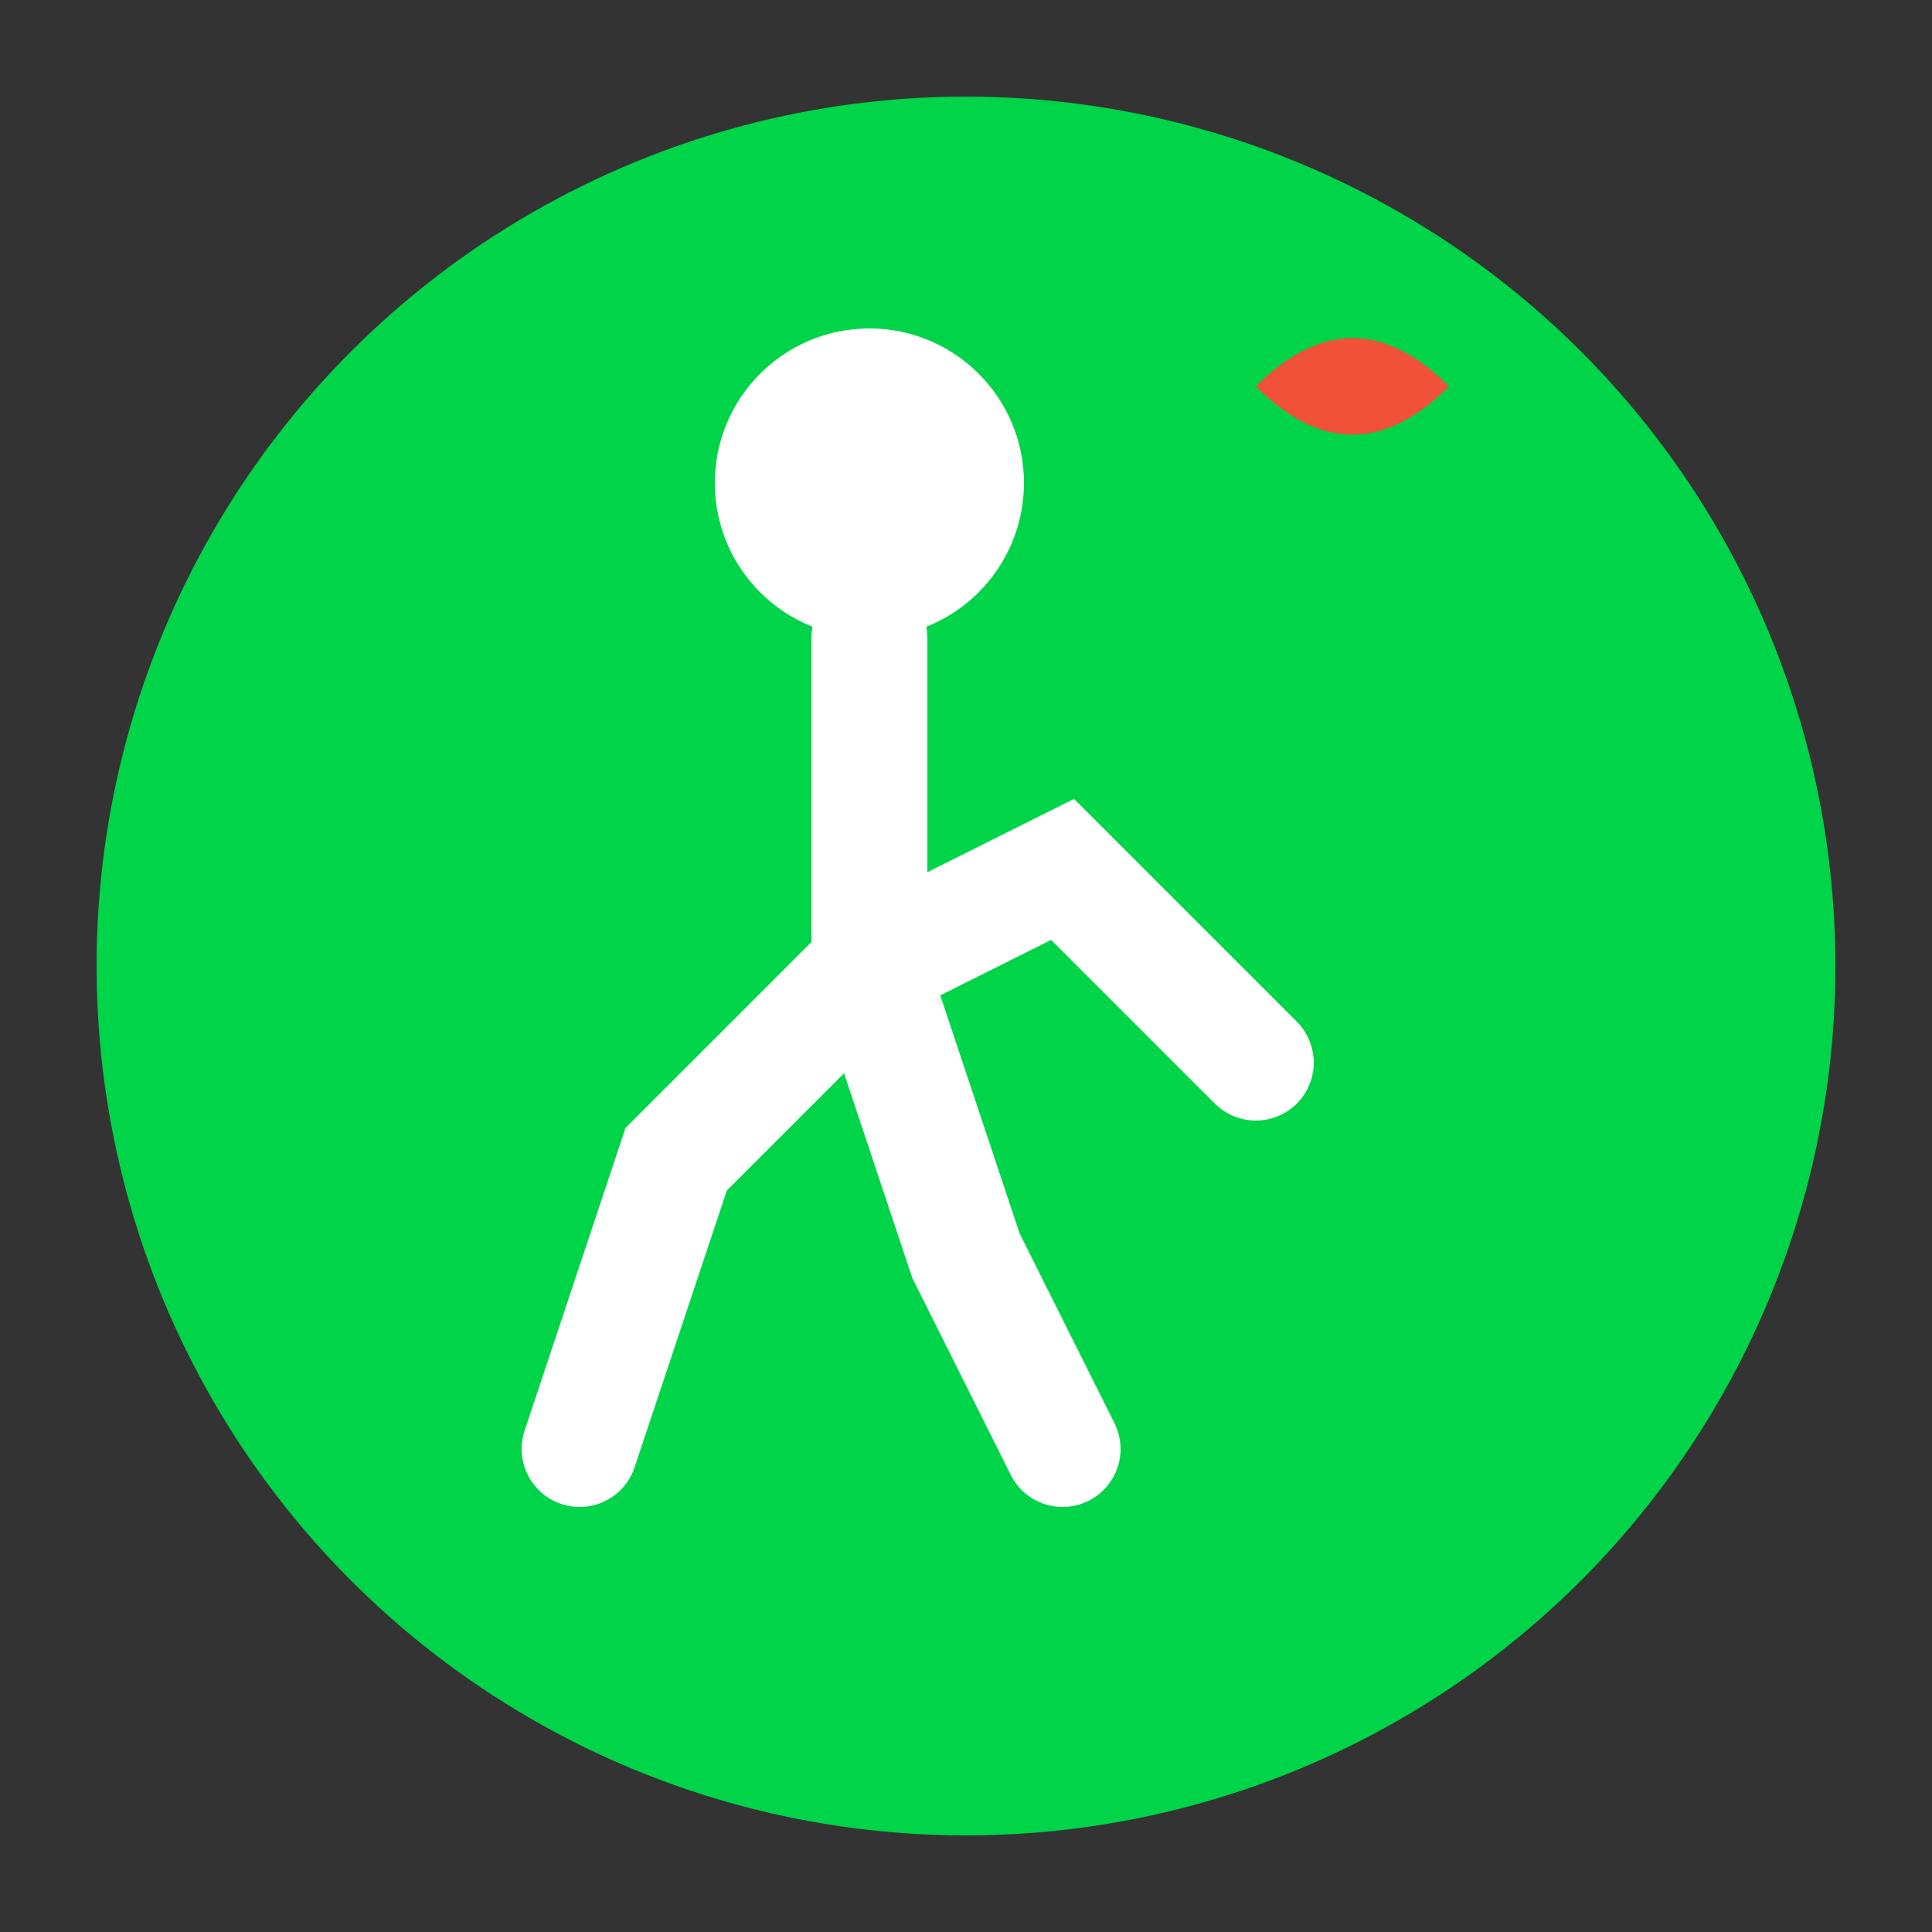
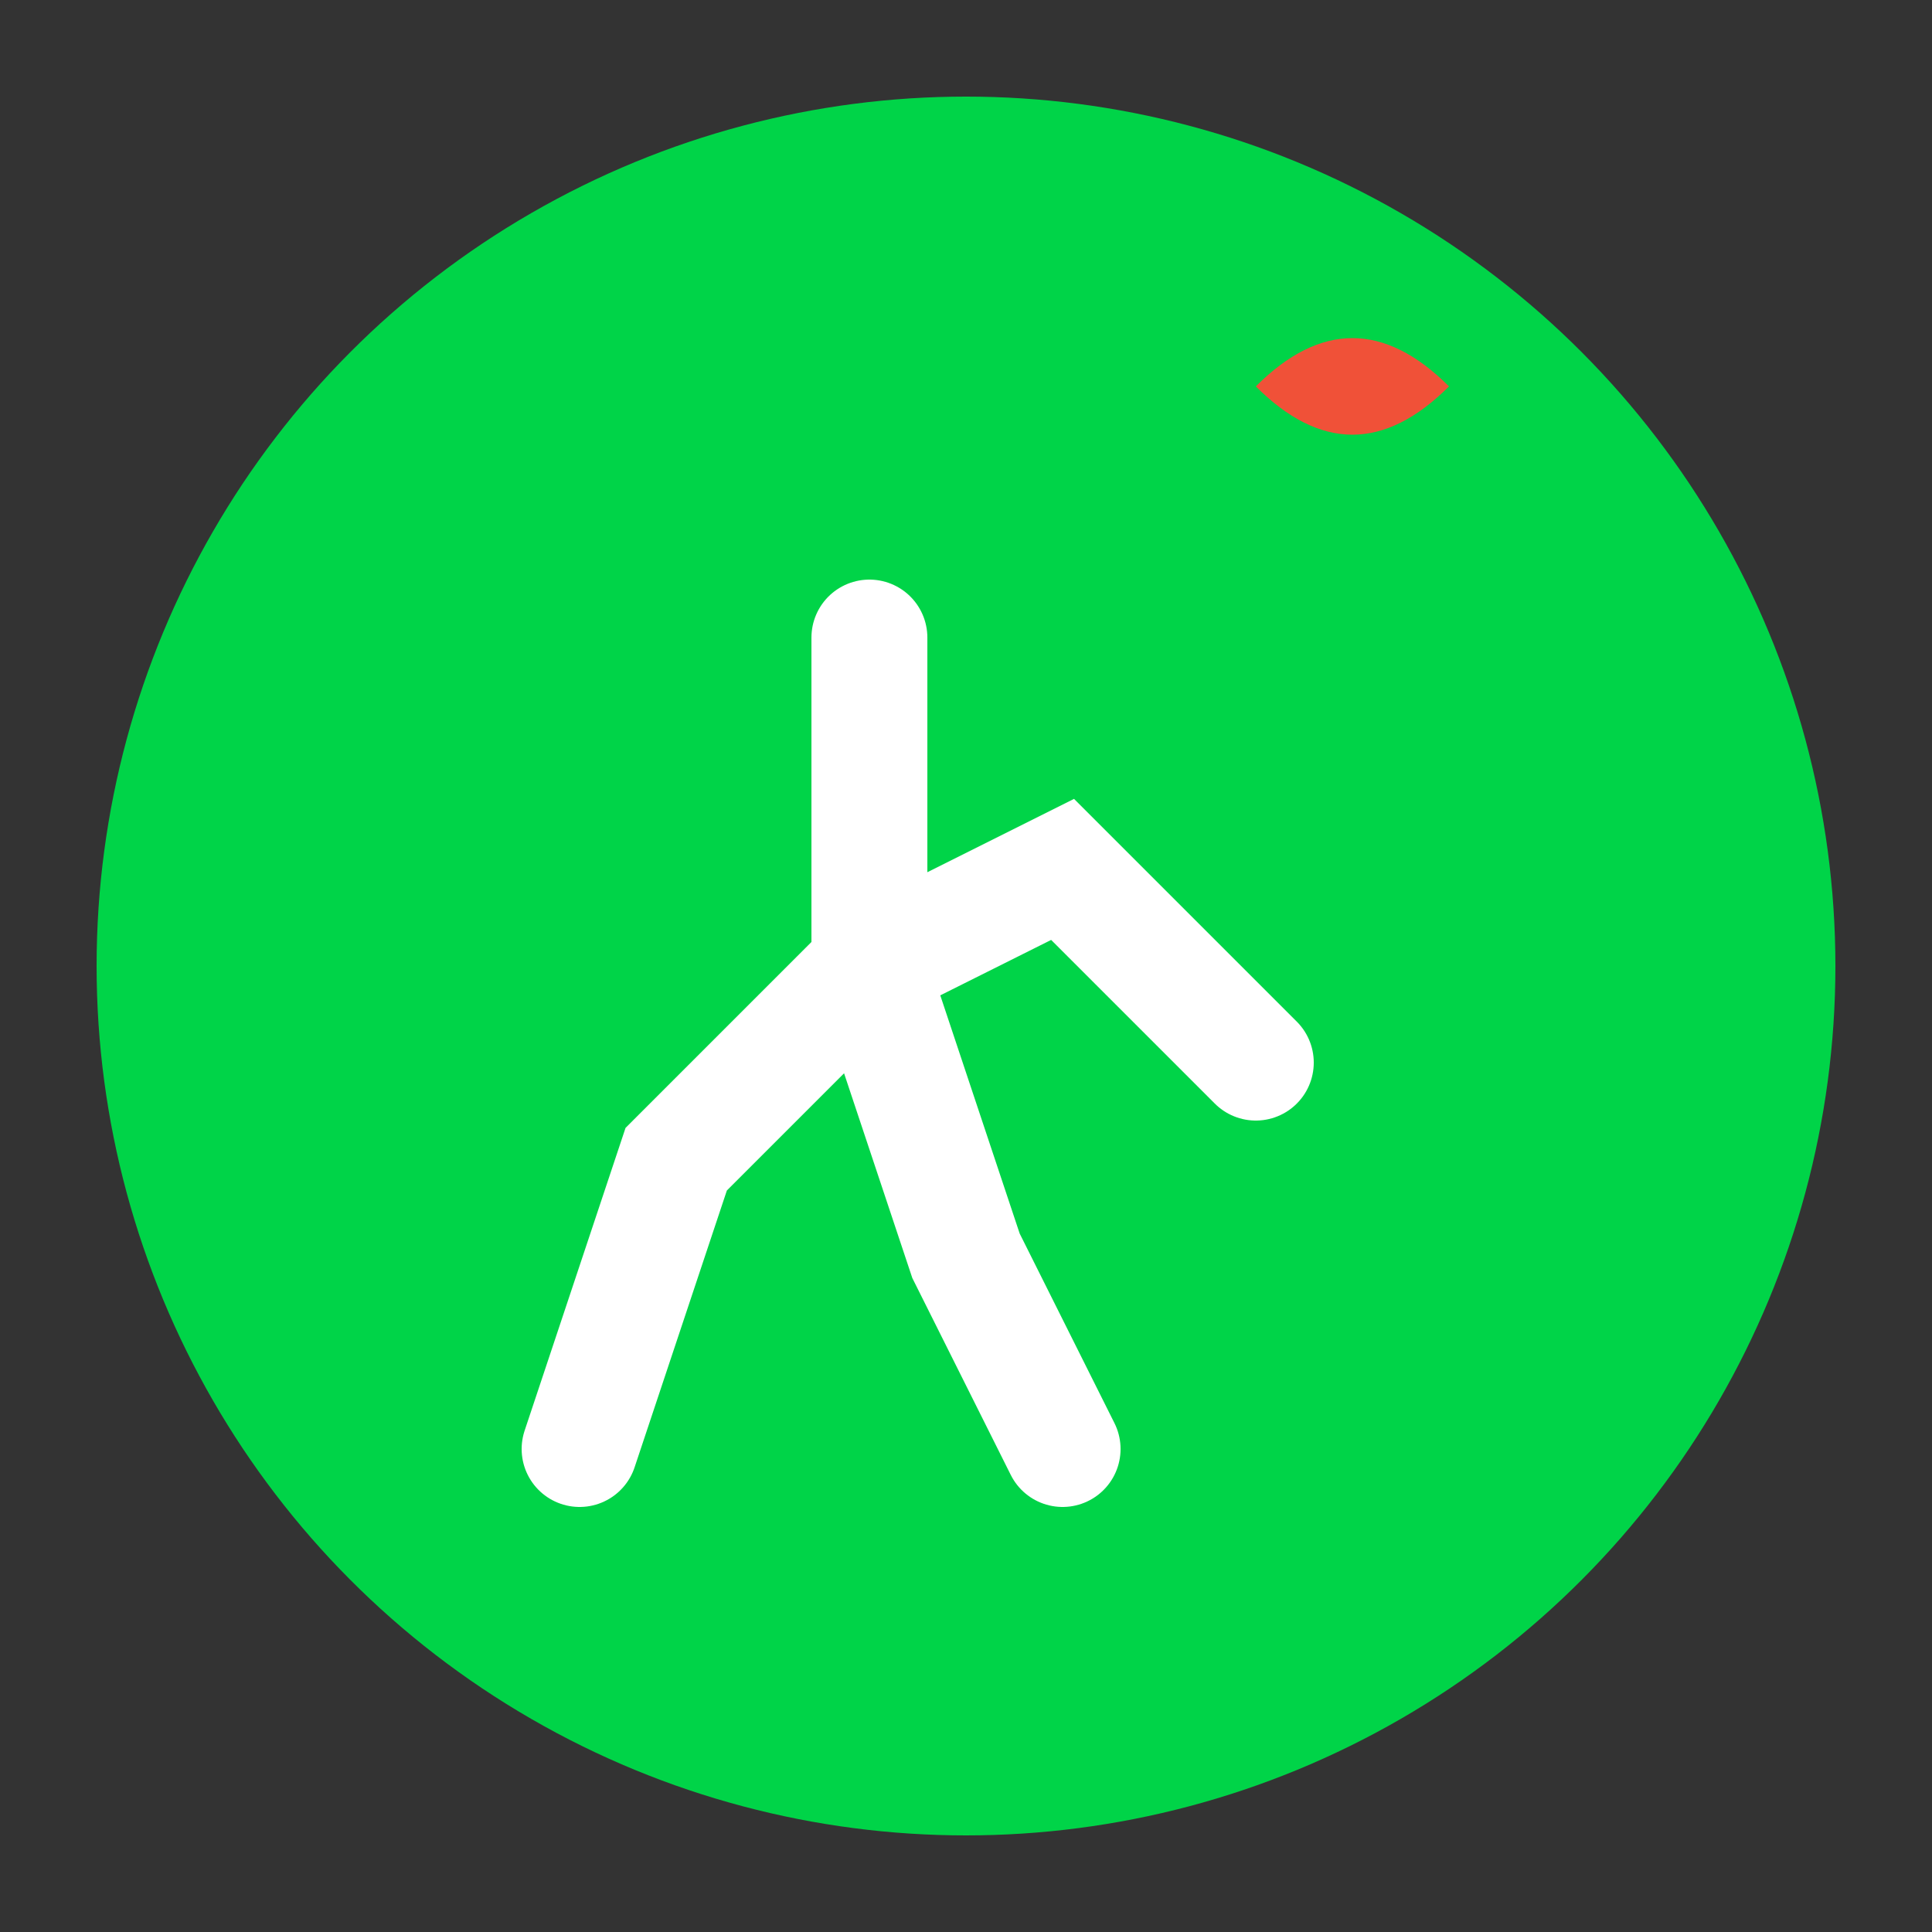
<svg xmlns="http://www.w3.org/2000/svg" viewBox="0 0 100 100">
  <rect x="0" y="0" width="100" height="100" fill="#333333" stroke="none" />
  <circle cx="50" cy="50" r="45" fill="#00d448" />
  <g fill="white">
-     <circle cx="45" cy="25" r="8" />
    <path d="M 45 33               L 45 50              L 55 45              L 65 55              M 45 50              L 35 60              L 30 75              M 45 50              L 50 65              L 55 75" stroke="white" stroke-width="6" stroke-linecap="round" fill="none" />
  </g>
  <path d="M 65 20            Q 70 15, 75 20            Q 70 25, 65 20" fill="#F05138" />
</svg>